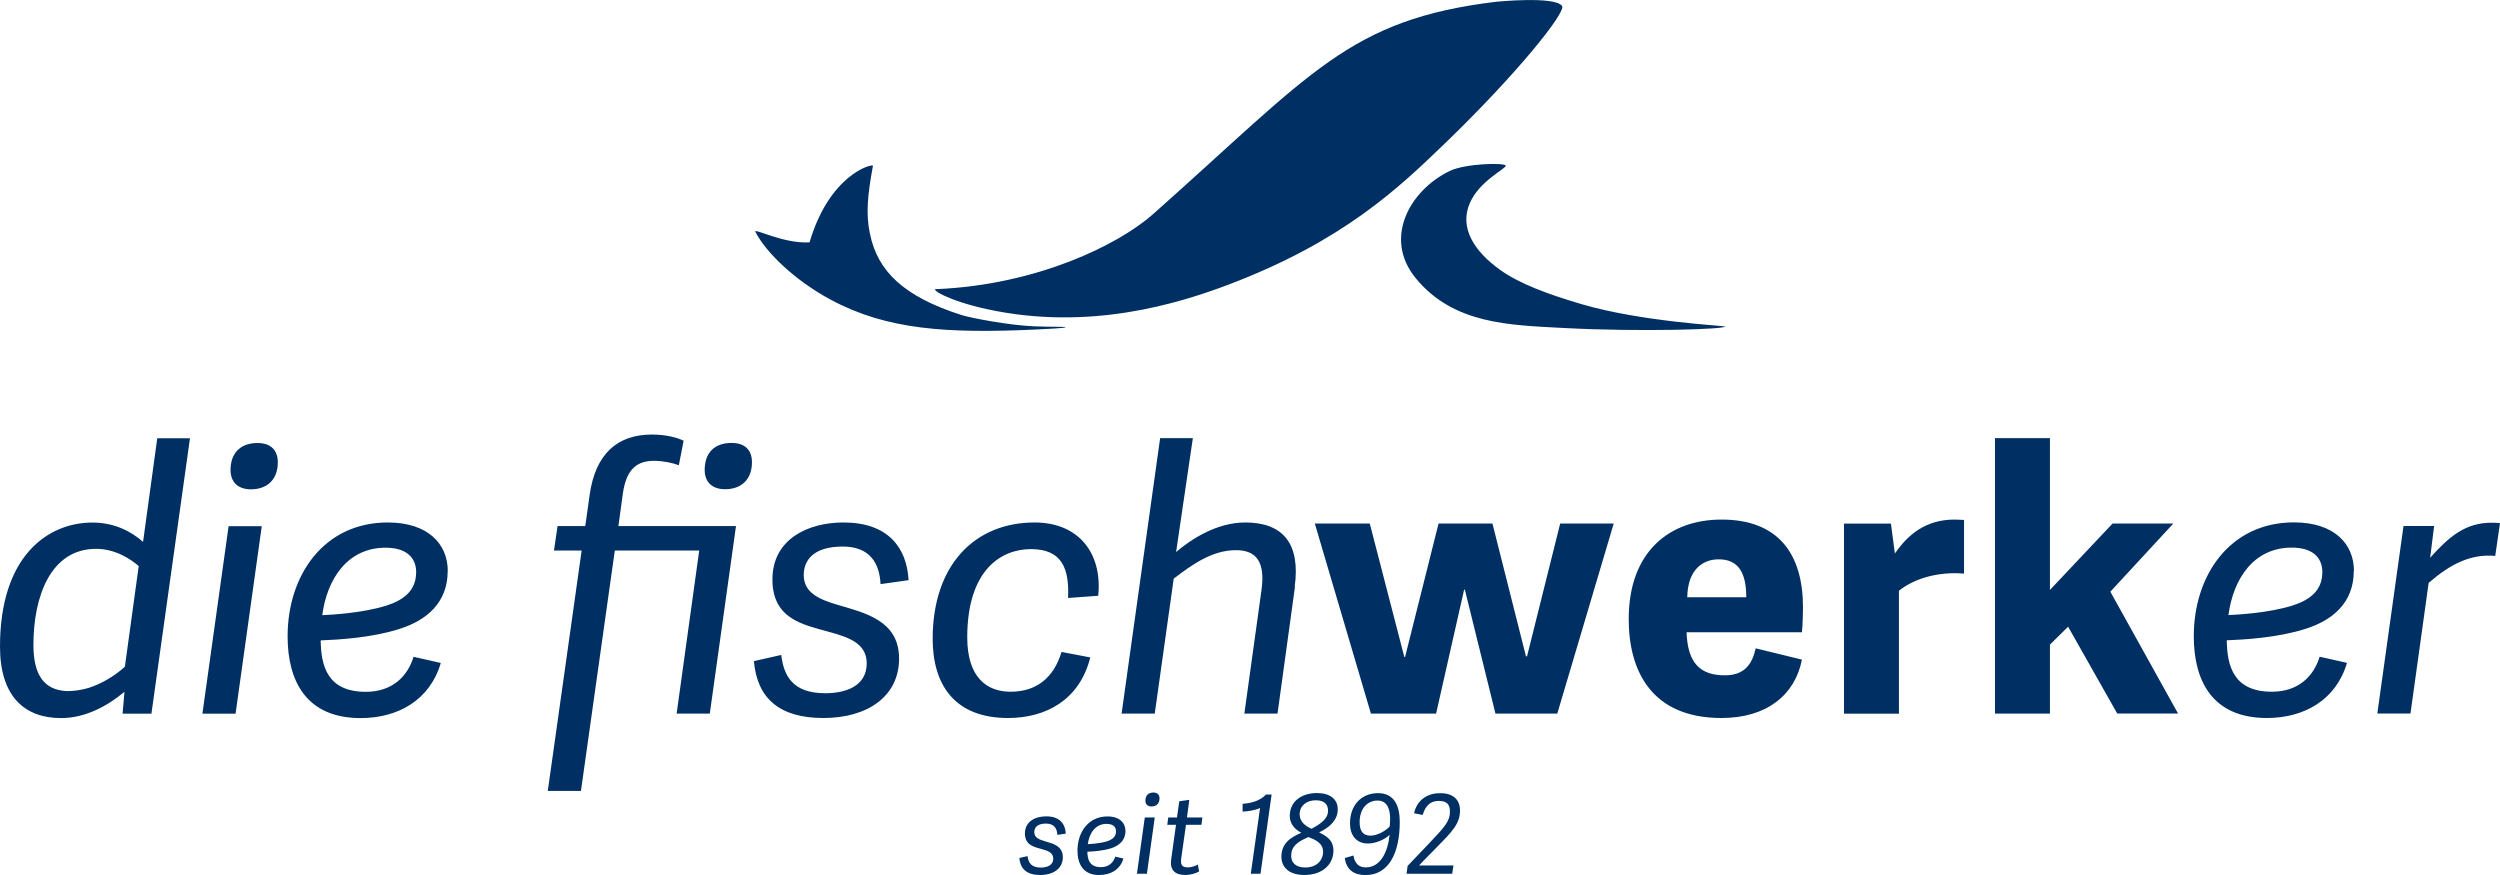
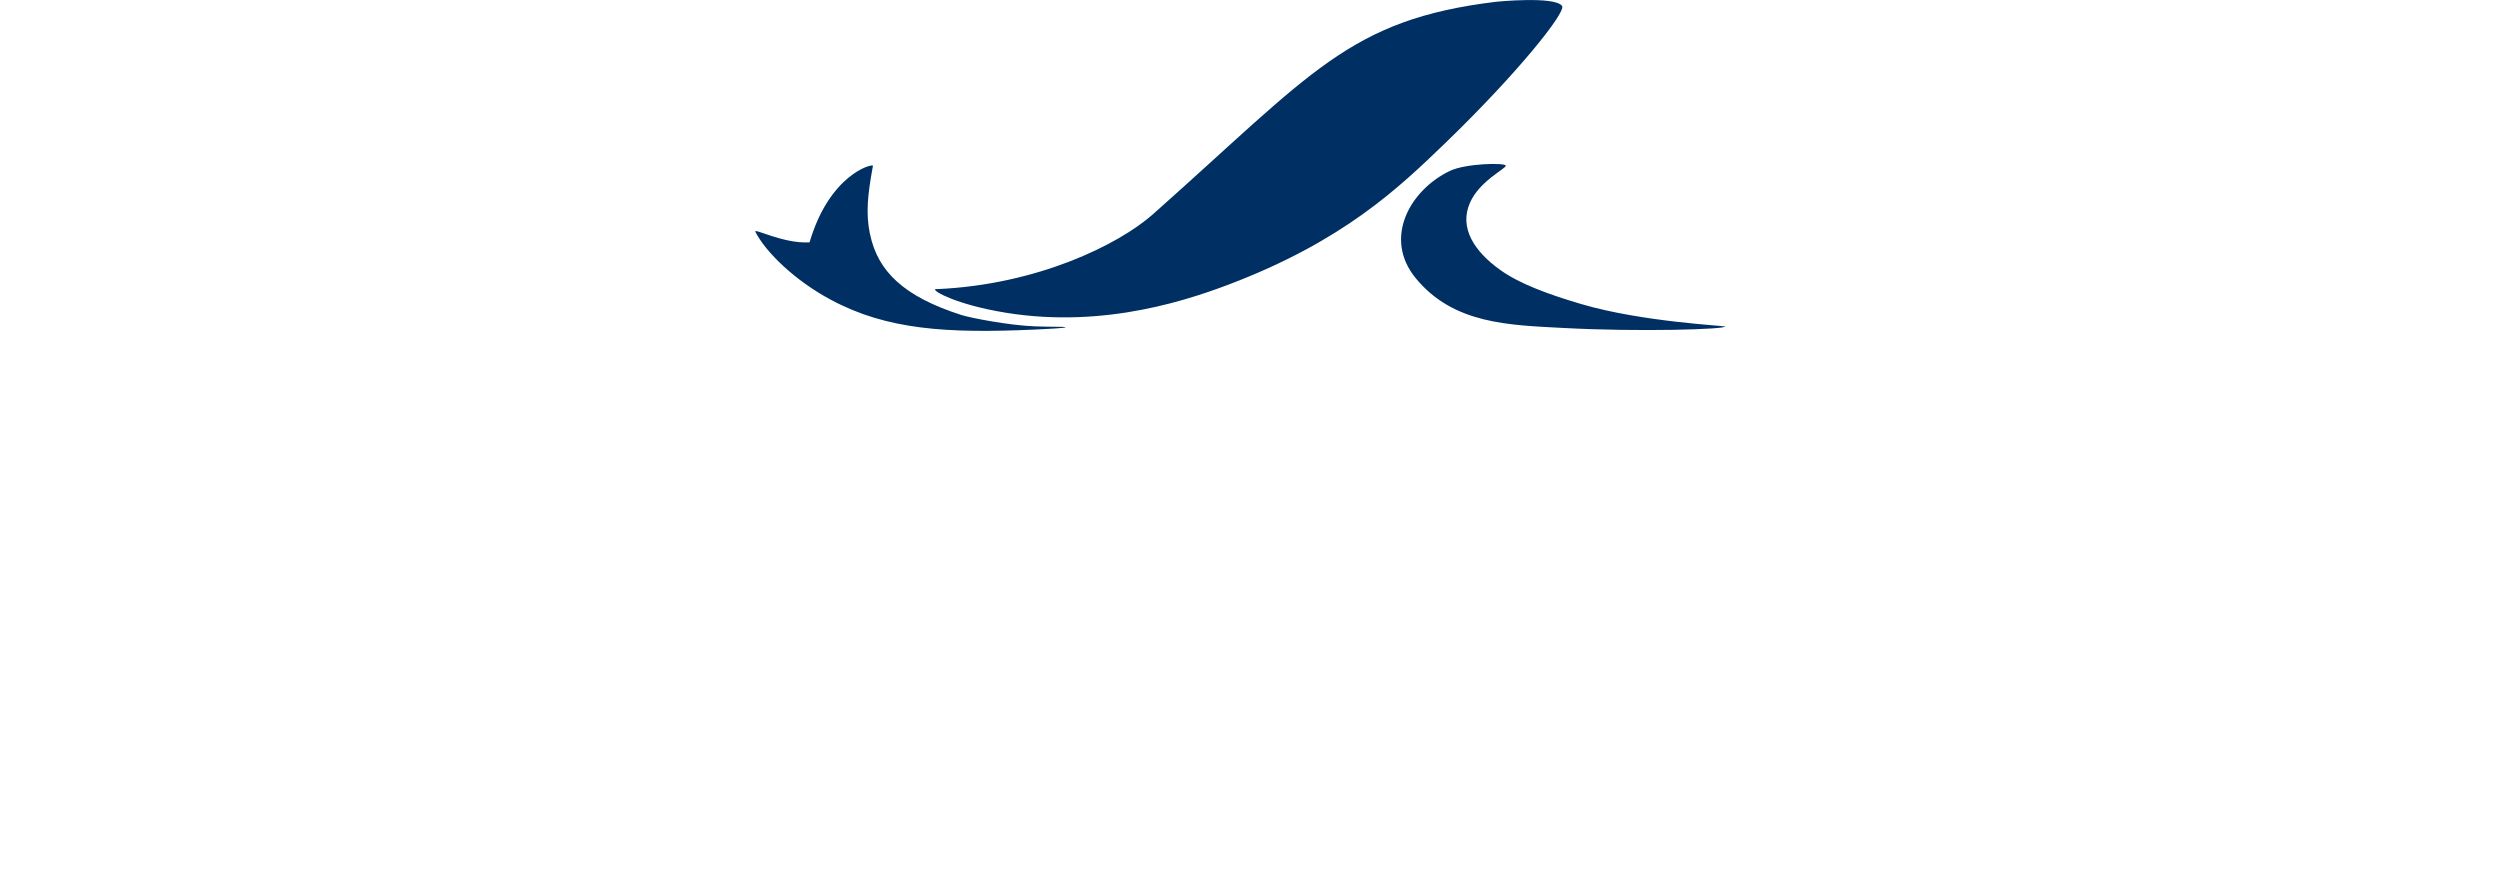
<svg xmlns="http://www.w3.org/2000/svg" id="Ebene_1" data-name="Ebene 1" viewBox="0 0 283.46 99.21">
  <defs>
    <style>
      .cls-1 {
        fill: #003063;
      }
    </style>
  </defs>
-   <path class="cls-1" d="M118.62,92.56c-1.23,0-2.41,.58-2.41,1.93s1.04,1.54,1.93,1.79c.68,.19,1.28,.4,1.28,1.07,0,.79-.74,1.02-1.41,1.02-1.1,0-1.41-.58-1.5-1.3l-.93,.21c.11,1.27,.87,1.93,2.36,1.93s2.57-.73,2.57-2.02-1.15-1.55-2.08-1.82c-.63-.19-1.16-.41-1.16-1.02,0-.5,.32-.97,1.33-.97,.93,0,1.25,.57,1.29,1.28l.95-.14c-.06-1.12-.7-1.96-2.21-1.96h0Zm6.04,6.65c1.26,0,2.35-.61,2.72-1.87l-.93-.21c-.2,.66-.72,1.19-1.62,1.19-1.31,0-1.52-.88-1.54-1.75,.61-.02,1.72-.09,2.66-.38,.95-.3,1.66-.91,1.66-1.97,0-.91-.66-1.65-2.04-1.65-2.17,0-3.4,1.79-3.4,3.87,0,1.51,.63,2.78,2.49,2.78h0Zm.84-5.79c.64,0,1.04,.29,1.04,.84,0,.6-.4,.93-1.02,1.13-.84,.26-1.88,.31-2.18,.32,.16-1.23,.85-2.3,2.15-2.3h0Zm5.43-.73h-1.13l-.89,6.38h1.13l.89-6.38h0Zm.54-2.17c0-.42-.25-.66-.69-.66-.57,0-.91,.33-.91,.92,0,.41,.25,.66,.69,.66,.57,0,.91-.35,.91-.92h0Zm4.34,7.51c-.28,.16-.73,.32-1.14,.32-.75,0-.83-.42-.73-1.09l.53-3.74h1.75l.11-.83h-1.75l.27-2-1.14,.16-.26,1.84h-.99l-.11,.83h.99l-.54,3.86c-.19,1.26,.4,1.83,1.61,1.83,.57,0,1.2-.19,1.55-.4l-.15-.79h0Zm7.11,1.04l1.26-8.98h-.63c-.66,.66-1.5,.96-2.66,1.05v.88c.41,0,1.52-.15,1.98-.41l-1.05,7.46h1.1Zm6.63-4.68c1.26-.6,2.13-1.44,2.13-2.62s-.9-1.85-2.36-1.85c-1.69,0-3.08,.9-3.08,2.59,0,.92,.59,1.54,1.31,1.91-1.3,.56-2.26,1.24-2.26,2.73,0,1.15,.84,2.06,2.61,2.06,2.02,0,3.29-1.18,3.29-2.77,0-1.18-.79-1.65-1.63-2.06h0Zm-1.19,.52c.77,.3,1.66,.68,1.66,1.69,0,.83-.62,1.76-2.03,1.76-1.1,0-1.59-.58-1.59-1.3,0-1.1,.68-1.6,1.96-2.15h0Zm.35-.94c-.73-.31-1.35-.83-1.35-1.64,0-.93,.73-1.59,1.82-1.59,.93,0,1.4,.42,1.4,1.18,0,.83-.64,1.39-1.87,2.05h0Zm3.77,3.3c.16,1.35,1.06,1.95,2.34,1.95,2.68,0,3.89-2.56,3.89-6.04,0-1.82-.63-3.25-2.46-3.25s-3.18,1.29-3.18,3.44c0,1.3,.68,2.27,2.05,2.27,.93,0,1.98-.51,2.44-.99-.2,1.92-1.01,3.7-2.71,3.7-.78,0-1.26-.47-1.39-1.35l-.98,.29h0Zm5.09-3.56c-.52,.55-1.44,1.04-2.18,1.04-.83,0-1.23-.52-1.23-1.53,0-1.61,.95-2.45,2.02-2.45,1.17,0,1.44,1.06,1.44,2.1,0,.27-.03,.56-.05,.83h0Zm7.09,5.36l.14-.94h-3.9c.62-.68,1.4-1.43,2.05-2.11,1.72-1.75,2.59-2.63,2.59-4.13,0-1.32-.9-1.96-2.24-1.96s-2.6,.66-2.97,2.28l.98,.19c.32-1.1,.93-1.59,1.82-1.59s1.27,.37,1.27,1.22c0,1.04-.51,1.65-2.34,3.57l-2.46,2.58-.12,.89h5.19Z" />
-   <path class="cls-1" d="M283.46,59.31c-.33-.04-.66-.04-.99-.04-2.89,0-4.75,1.53-6.93,3.97l.45-3.6h-3.47l-2.97,21.26h3.76l2.06-14.81c2.48-2.15,4.79-3.31,7.55-3.06l.54-3.72h0Zm-16.56,5.42c0-3.02-2.19-5.5-6.81-5.5-7.22,0-11.35,5.96-11.35,12.91,0,5.05,2.1,9.27,8.29,9.27,4.21,0,7.84-2.03,9.08-6.25l-3.1-.7c-.66,2.19-2.39,3.97-5.41,3.97-4.37,0-5.08-2.94-5.12-5.83,2.02-.08,5.74-.29,8.87-1.28,3.18-.99,5.53-3.02,5.53-6.58h0Zm-3.59,.17c0,1.99-1.32,3.1-3.38,3.76-2.81,.87-6.27,1.03-7.26,1.08,.54-4.09,2.85-7.65,7.18-7.65,2.15,0,3.47,.95,3.47,2.81h0Zm-16.35,16.01l-7.68-13.82,7.14-7.73h-6.89l-7.1,7.53v-17.21h-6.23v31.23h6.23v-7.82l2.06-2.03,5.57,9.84h6.89Zm-24.27-15.88v-6.08c-.37,0-.74-.04-1.07-.04-3.3,0-5.32,1.74-6.77,3.85l-.45-3.39h-5.32v21.55h6.23v-13.94c1.82-1.45,4.58-2.19,7.39-1.94h0Zm-18.38,6.66c.08-.74,.12-2.11,.12-2.81,0-6-2.72-9.97-9.24-9.97-5.78,0-10.52,3.52-10.52,11.29,0,5.83,2.56,11.21,10.52,11.21,5.12,0,8.34-2.61,9.12-6.62l-5.24-1.28c-.41,1.82-1.28,3.06-3.51,3.06-2.72,0-4.21-1.32-4.33-4.88h13.08Zm-6.31-3.97h-6.69c.04-3.14,1.77-4.3,3.55-4.3,2.02,0,3.14,1.2,3.14,4.3h0Zm-21.43,13.19l6.4-21.55h-6.07l-3.76,15.06h-.12l-3.8-15.06h-6.11l-3.8,15.14h-.08l-3.92-15.14h-6.23l6.36,21.55h7.39l3.18-14.06h.08l3.47,14.06h7.02Zm-29.77-14.39c.66-4.88-1.32-7.28-5.61-7.28-3.26,0-6.19,1.94-7.84,3.35l1.9-12.91h-3.71l-4.37,31.23h3.76l2.15-15.3c2.1-1.61,4.37-3.23,7.06-3.23,2.31,0,3.34,1.32,2.89,4.55l-1.94,13.98h3.76l1.98-14.39h0Zm-22.28,1.03c.49-4.8-2.19-8.31-7.22-8.31-6.73,0-11.55,4.76-11.55,13.19,0,5.29,2.56,8.98,8.54,8.98,4.33,0,8.13-2.07,9.33-6.87l-3.26-.62c-.91,3.02-2.93,4.51-5.78,4.51-2.68,0-4.91-1.61-4.91-6.16,0-7.69,3.88-10.01,7.22-10.01,3.51,0,4.37,2.19,4.21,5.54l3.43-.25h0Zm-24.68-1.32l3.18-.45c-.21-3.72-2.35-6.54-7.39-6.54-4.09,0-8.05,1.94-8.05,6.45s3.47,5.13,6.44,5.96c2.27,.62,4.25,1.32,4.25,3.56,0,2.65-2.48,3.39-4.7,3.39-3.67,0-4.7-1.94-4.99-4.34l-3.1,.7c.37,4.22,2.89,6.45,7.88,6.45s8.58-2.44,8.58-6.74-3.84-5.17-6.93-6.08c-2.1-.62-3.88-1.36-3.88-3.39,0-1.65,1.07-3.23,4.42-3.23,3.1,0,4.17,1.9,4.29,4.26h0Zm-14.58-13.82c0-1.41-.83-2.19-2.31-2.19-1.94,0-3.05,1.12-3.05,3.06,0,1.36,.83,2.19,2.31,2.19,1.9,0,3.05-1.16,3.05-3.06h0Zm-8.29,.33l.54-2.77c-.66-.33-1.94-.7-3.59-.7-3.92,0-6.4,2.19-7.06,6.82l-.5,3.56h-3.14l-.41,2.77h3.14l-3.84,27.26h3.76l3.84-27.26h9.57l-2.56,18.49h3.76l2.97-21.26h-13.33l.5-3.68c.41-2.85,1.65-3.72,3.55-3.72,.95,0,2.02,.21,2.81,.5h0Zm-26.2,12c0-3.02-2.19-5.5-6.81-5.5-7.22,0-11.35,5.96-11.35,12.91,0,5.05,2.1,9.27,8.29,9.27,4.21,0,7.84-2.03,9.08-6.25l-3.09-.7c-.66,2.19-2.39,3.97-5.41,3.97-4.37,0-5.08-2.94-5.12-5.83,2.02-.08,5.74-.29,8.87-1.28,3.18-.99,5.53-3.02,5.53-6.58h0Zm-3.59,.17c0,1.99-1.32,3.1-3.38,3.76-2.81,.87-6.27,1.03-7.26,1.08,.54-4.09,2.85-7.65,7.18-7.65,2.15,0,3.47,.95,3.47,2.81h0Zm-15.68-12.49c0-1.41-.83-2.19-2.31-2.19-1.9,0-3.05,1.12-3.05,3.06,0,1.36,.83,2.19,2.31,2.19,1.9,0,3.05-1.16,3.05-3.06h0Zm-1.82,7.24h-3.76l-2.97,21.26h3.76l2.97-21.26h0Zm-12.51,21.26l4.37-31.23h-3.71l-1.61,11.75c-1.36-1.2-3.26-2.19-5.74-2.19-5.08,0-10.48,3.81-10.48,14.06,0,5.63,2.76,8.11,6.93,8.11,2.68,0,5.2-1.32,7.18-2.98v.04l-.21,2.44h3.26Zm-1.44-16.75l-1.57,11.42c-1.03,.95-2.52,1.9-4.09,2.4-.83,.25-1.65,.37-2.48,.37-2.68-.12-3.8-1.94-3.8-5.25,0-5.46,1.94-10.88,7.1-10.88,2.23,0,3.96,1.2,4.83,1.94h0Z" />
-   <path class="cls-1" d="M195.59,37.02c-.07-.09-9.46-.53-16.25-2.53-3.92-1.15-7.09-2.35-9.22-3.87-3.01-2.14-4.69-4.83-3.45-7.63,1.09-2.48,4.05-3.84,4.06-4.2,.01-.36-4.53-.28-6.34,.59-4.54,2.18-7.58,7.63-3.88,12.15,4.28,5.23,10.6,5.33,16.81,5.66,8.65,.46,18.54,.15,18.28-.18h0ZM177.11,.67c-.83-1.14-7.48-.47-7.48-.47-16.71,2.03-20.84,8.06-38.88,24.07-3.94,3.5-13.17,8.01-24.5,8.51-.96-.11,1.09,1.28,5.69,2.28,11.47,2.49,21.54-.59,27.33-2.78,13.06-4.95,19.34-10.99,24.56-16.02,8.28-7.99,13.72-14.85,13.29-15.57h0ZM98.63,26.5c-.47-2.35-.26-4.38,.35-7.71-.11-.25-4.93,1-7.19,8.69-2.97,.17-6.3-1.64-6.15-1.21,1.17,2.31,4.46,5.52,8.55,7.71,6.39,3.44,13.23,3.83,23.11,3.39,1.15-.05,3.52-.17,3.52-.26s-1.57-.03-3.54-.11c-2.87-.11-7.22-.95-8.26-1.28-6.51-2.08-9.52-4.94-10.38-9.22h0Z" />
+   <path class="cls-1" d="M195.59,37.02c-.07-.09-9.46-.53-16.25-2.53-3.92-1.15-7.09-2.35-9.22-3.87-3.01-2.14-4.69-4.83-3.45-7.63,1.09-2.48,4.05-3.84,4.06-4.2,.01-.36-4.53-.28-6.34,.59-4.54,2.18-7.58,7.63-3.88,12.15,4.28,5.23,10.6,5.33,16.81,5.66,8.65,.46,18.54,.15,18.28-.18h0ZM177.11,.67c-.83-1.14-7.48-.47-7.48-.47-16.71,2.03-20.84,8.06-38.88,24.07-3.94,3.5-13.17,8.01-24.5,8.51-.96-.11,1.09,1.28,5.69,2.28,11.47,2.49,21.54-.59,27.33-2.78,13.06-4.95,19.34-10.99,24.56-16.02,8.28-7.99,13.72-14.85,13.29-15.57h0ZM98.63,26.5c-.47-2.35-.26-4.38,.35-7.71-.11-.25-4.93,1-7.19,8.69-2.97,.17-6.3-1.64-6.15-1.21,1.17,2.31,4.46,5.52,8.55,7.71,6.39,3.44,13.23,3.83,23.11,3.39,1.15-.05,3.52-.17,3.52-.26s-1.57-.03-3.54-.11c-2.87-.11-7.22-.95-8.26-1.28-6.51-2.08-9.52-4.94-10.38-9.22h0" />
</svg>